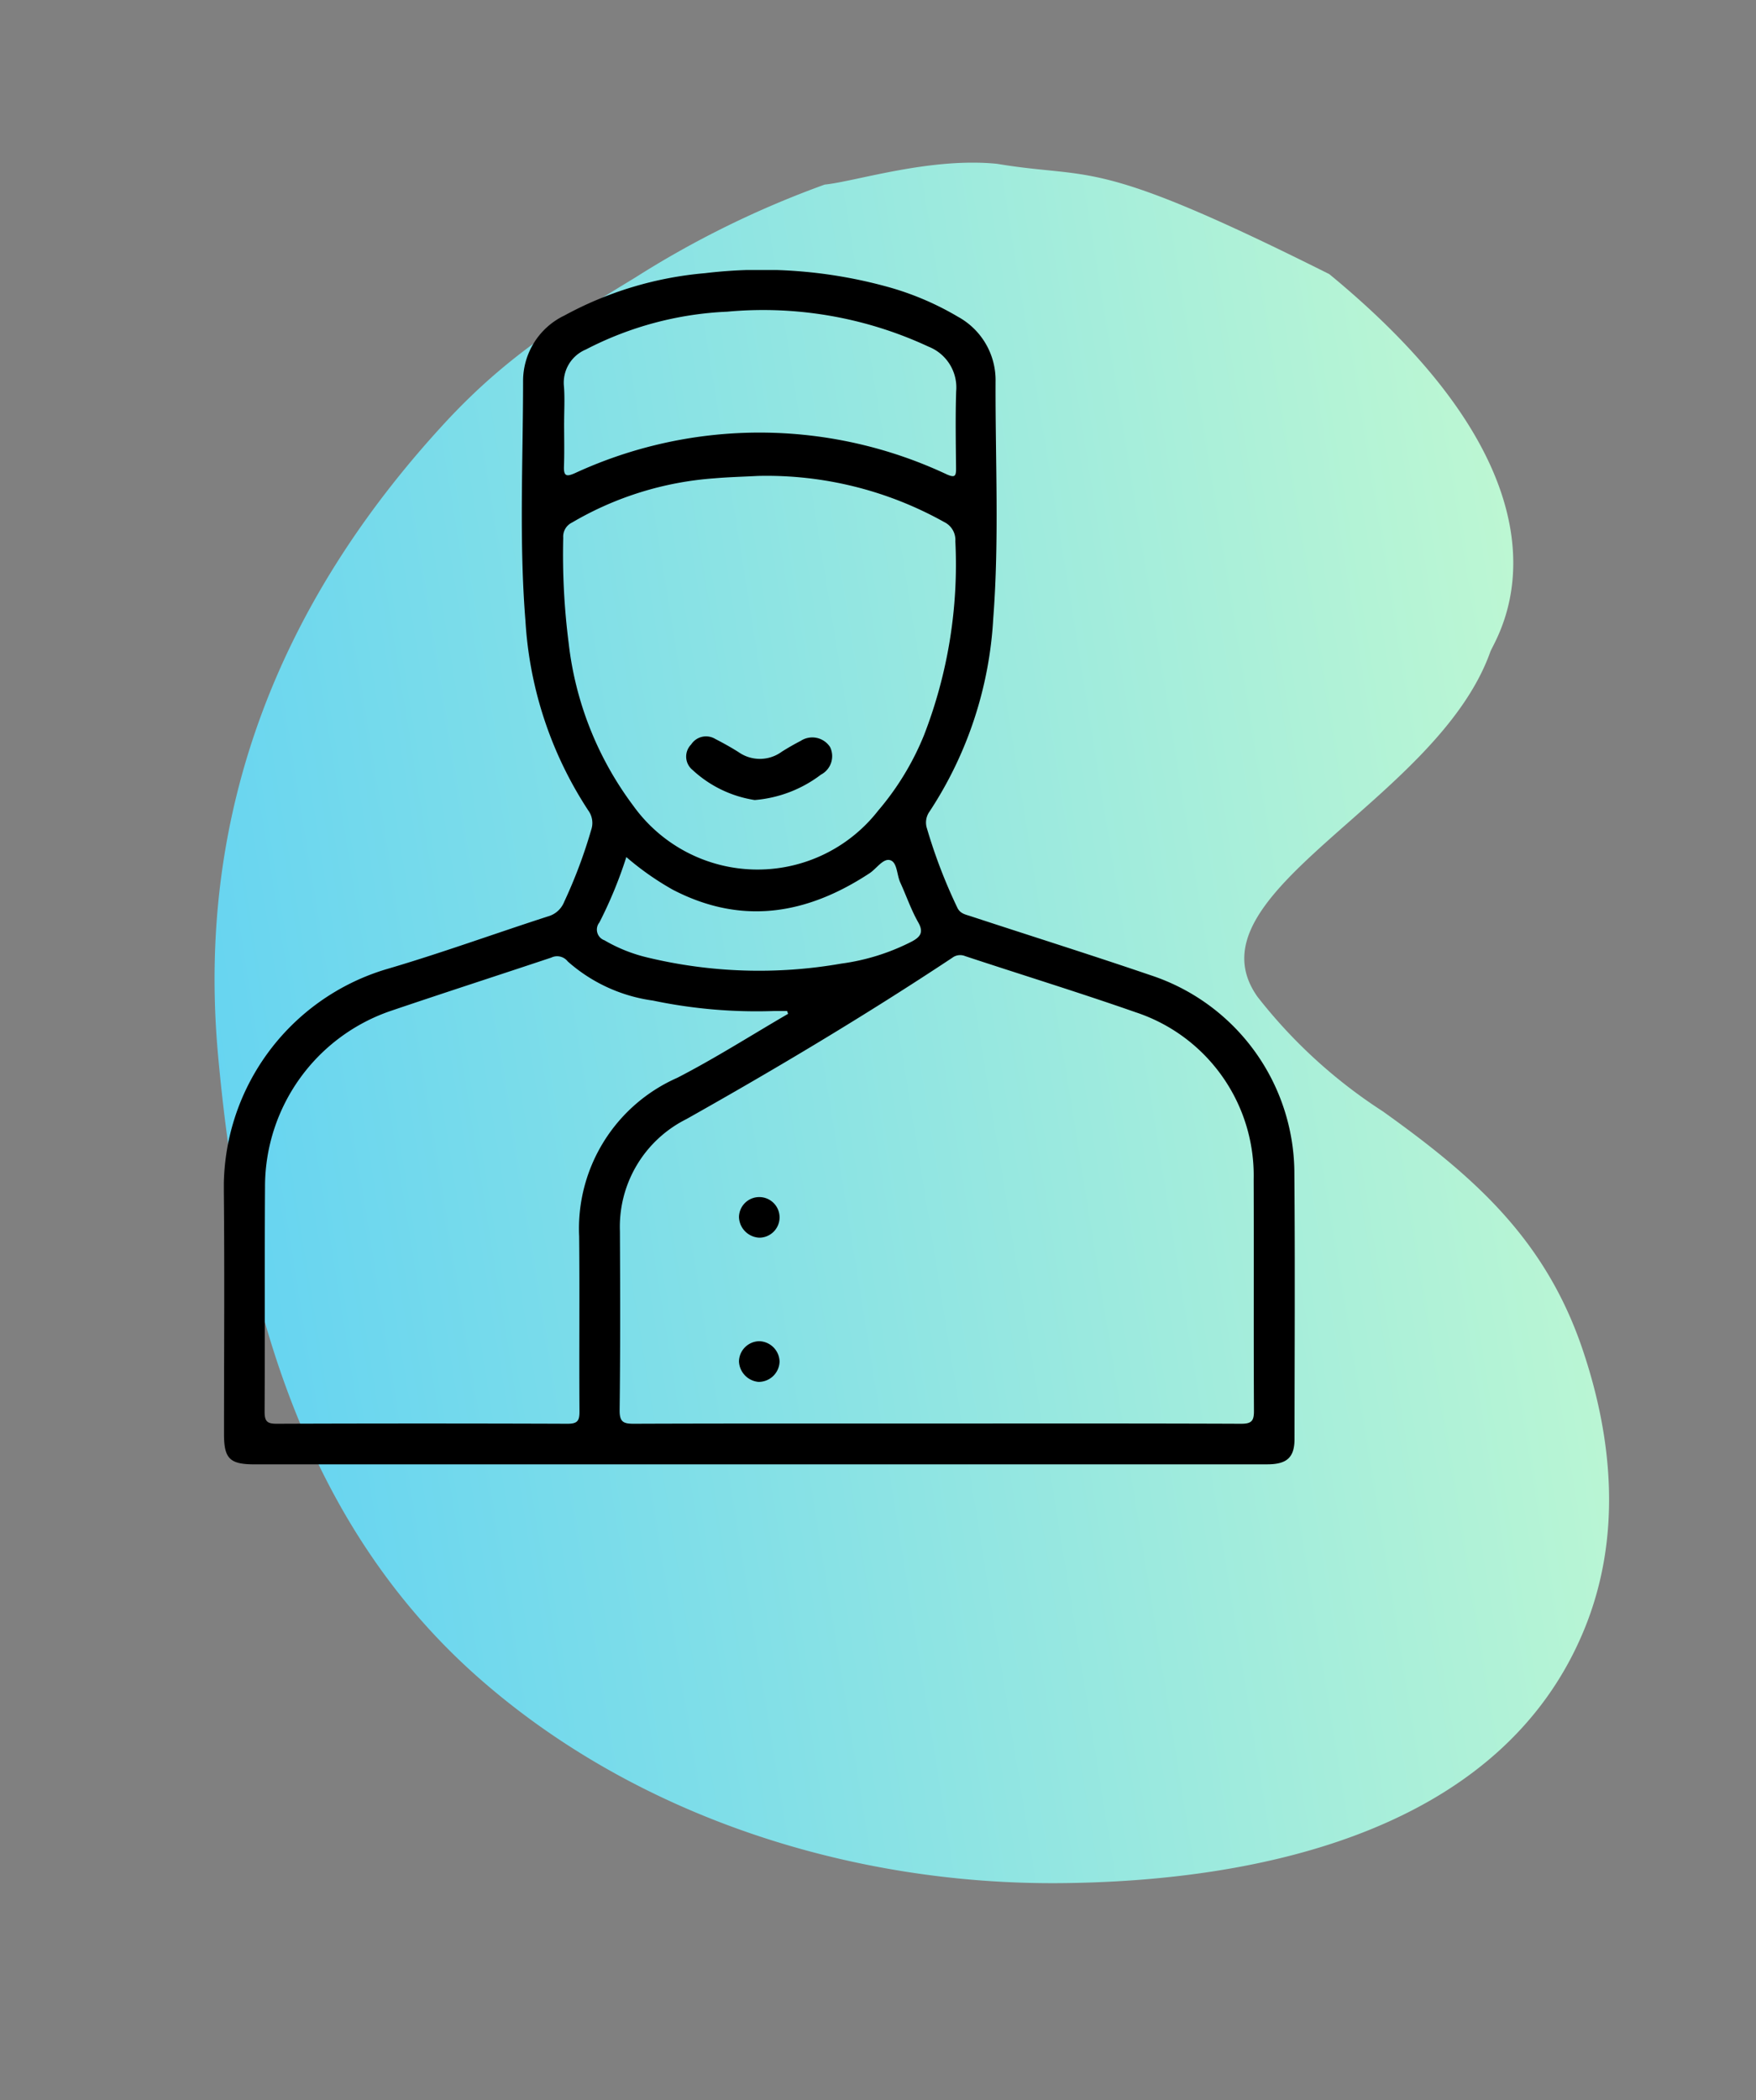
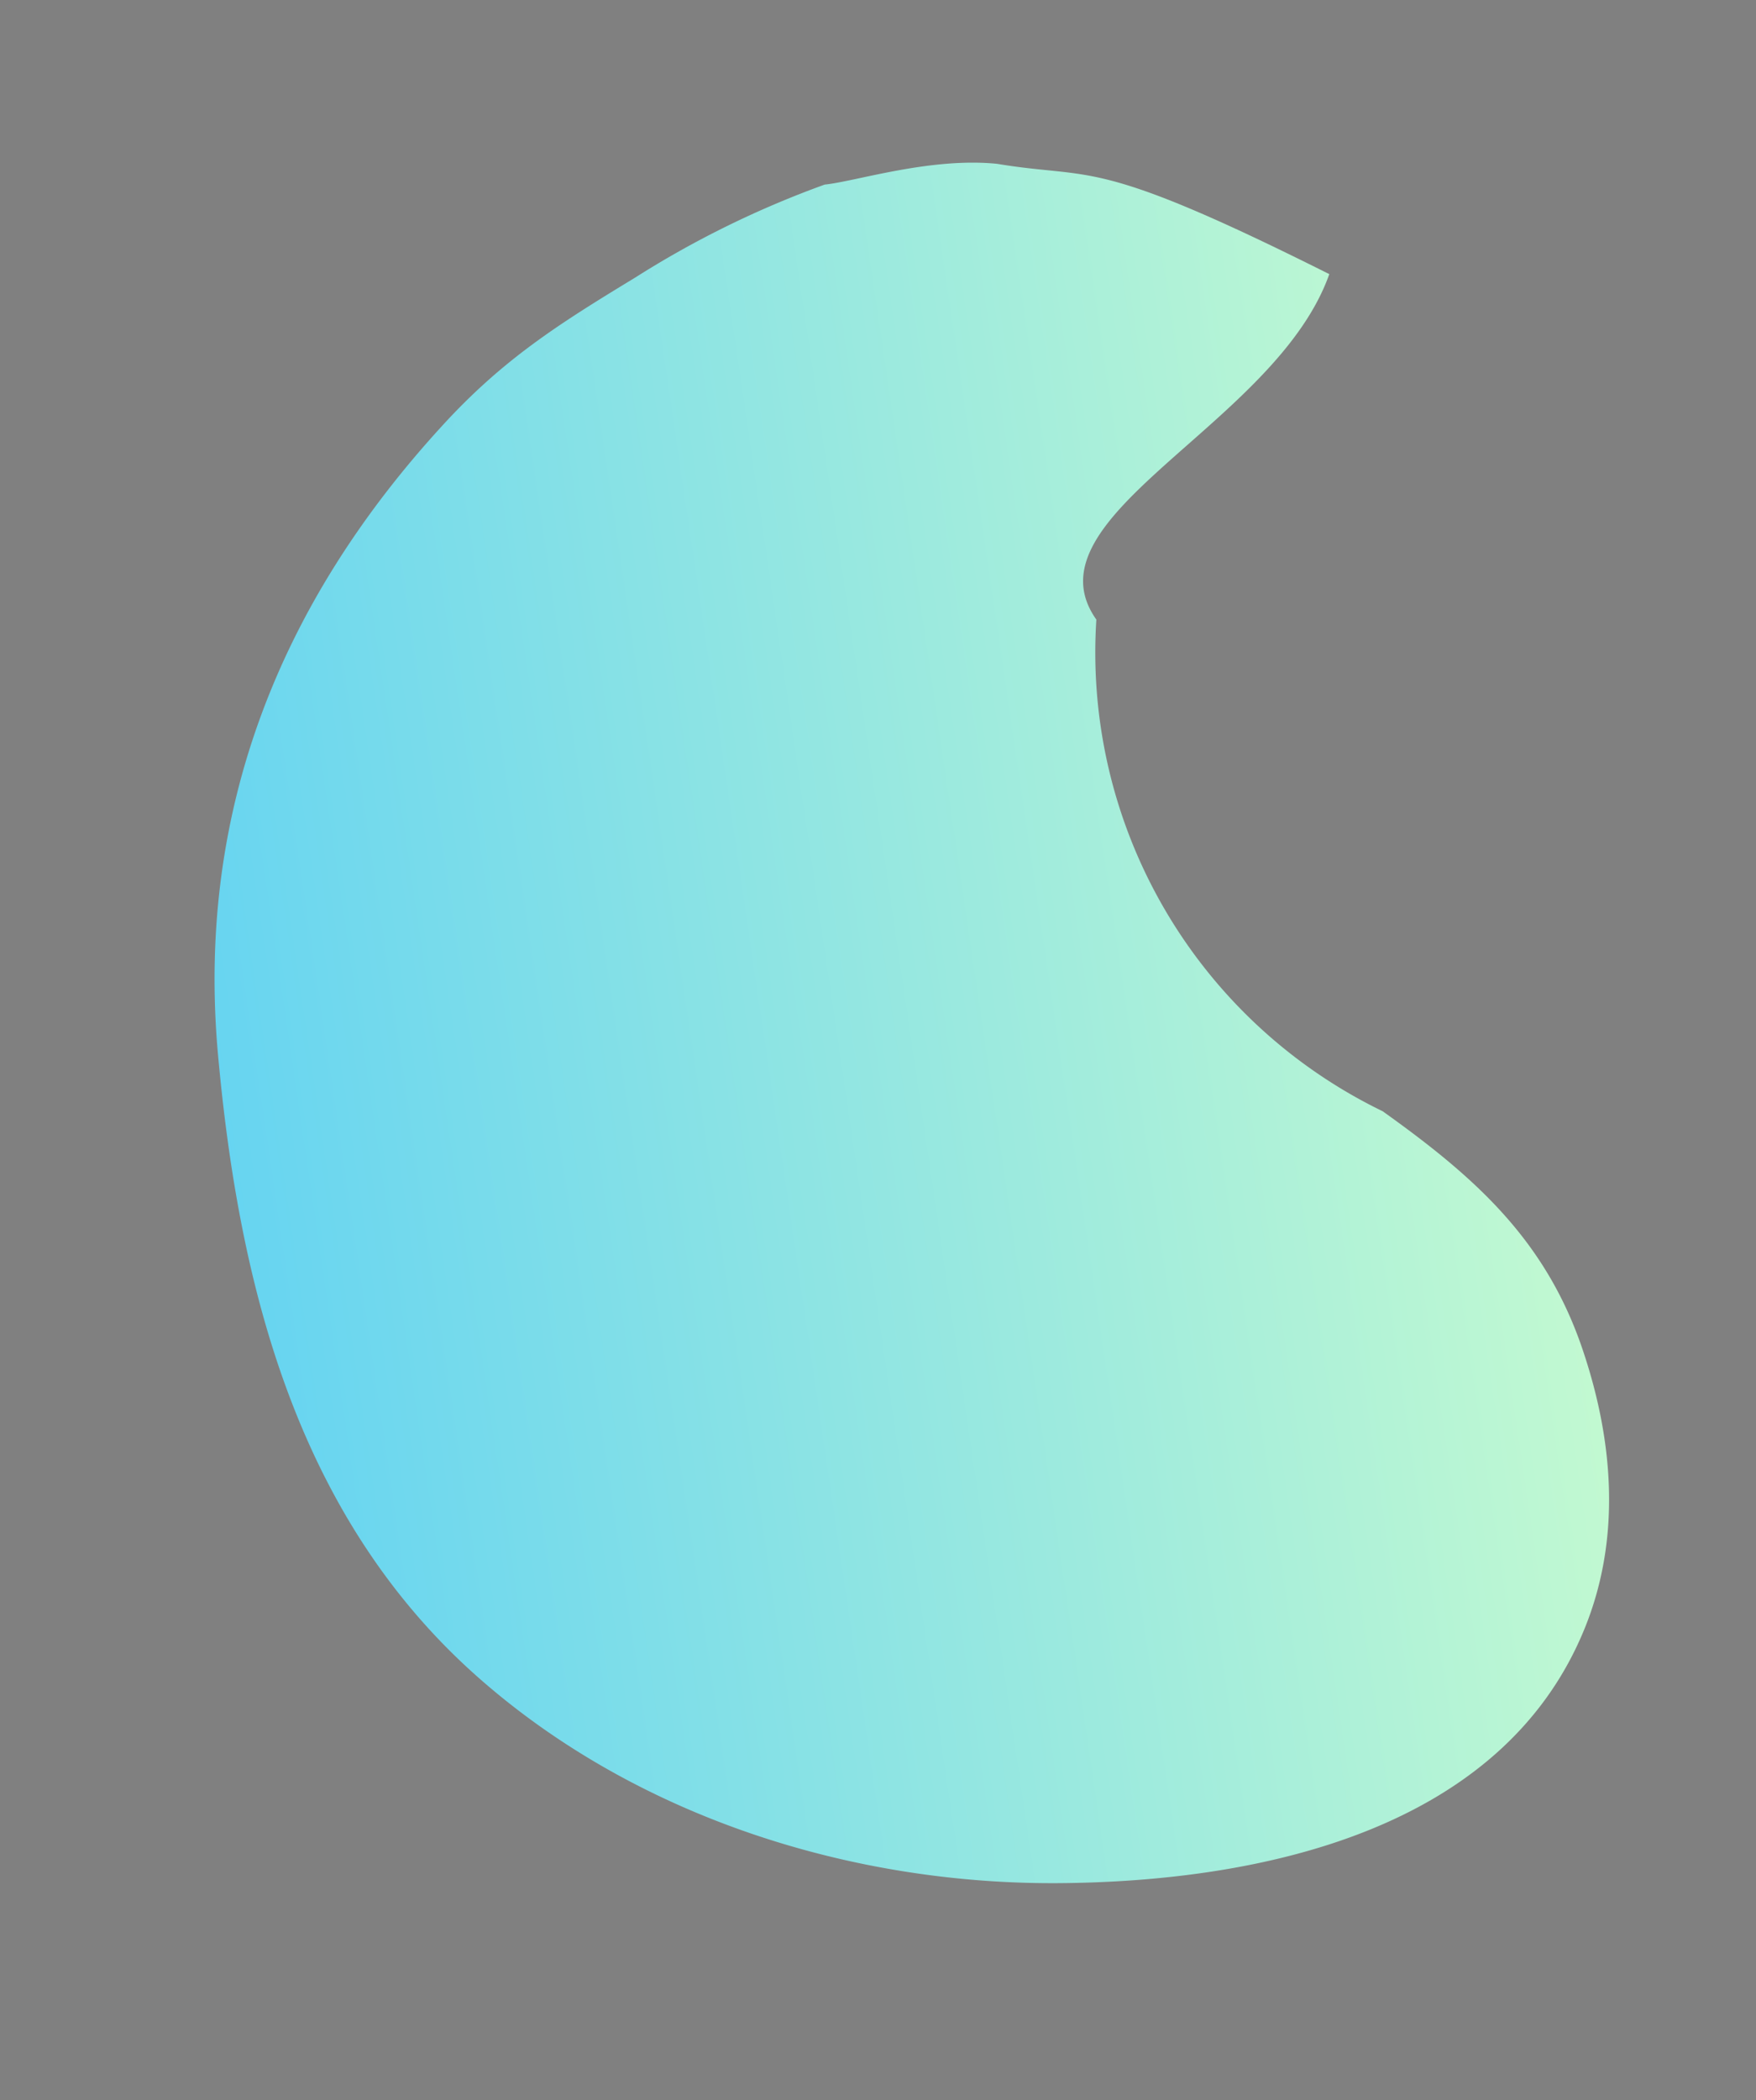
<svg xmlns="http://www.w3.org/2000/svg" width="85.296" height="101.985" viewBox="0 0 85.296 101.985">
  <rect x="0" y="0" width="85.296" height="101.985" fill="#808080" stroke="none" />
  <defs>
    <linearGradient id="linear-gradient" x1="0.5" x2="0.5" y2="1" gradientUnits="objectBoundingBox">
      <stop offset="0" stop-color="#c2eef9" />
      <stop offset="1" stop-color="#66d4f1" />
    </linearGradient>
    <clipPath id="clip-path">
      <rect id="Rectangle_391" data-name="Rectangle 391" width="91.884" height="71.806" transform="translate(-4 -4)" stroke="rgba(0,0,0,0)" stroke-width="1" fill="url(#linear-gradient)" />
    </clipPath>
    <linearGradient id="linear-gradient-2" x1="0.5" x2="0.5" y2="1" gradientUnits="objectBoundingBox">
      <stop offset="0" stop-color="#c2f9d1" />
      <stop offset="1" stop-color="#66d4f1" />
    </linearGradient>
    <clipPath id="clip-path-2">
-       <rect id="Rectangle_2118" data-name="Rectangle 2118" width="52.018" height="58" fill="none" />
-     </clipPath>
+       </clipPath>
  </defs>
  <g id="Group_2877" data-name="Group 2877" transform="translate(-9052.627 -6772.007)">
    <g id="Group_2812" data-name="Group 2812" transform="translate(9120.224 6776.584) rotate(81)">
      <g id="Group_493" data-name="Group 493" transform="translate(0 0)" clip-path="url(#clip-path)">
-         <path id="Path_427" data-name="Path 427" d="M.026,27.885C.113,26.4-.493,22.621.34,19.456c1.516-4.54.31-4.622,7.815-15.1C20.591-6.67,26.718-.985,27.474-.511c6.838,3.709,9.268,16.534,14.8,13.8A24.754,24.754,0,0,0,48.71,8.158C52.555,4.245,56.1,1.323,61.651.374c4.558-.78,9.279-.44,13.323,1.971,9.22,5.5,9.735,17.665,8.308,27.166C81.789,39.445,76.947,49.225,69.1,55.762c-9.037,7.531-20.6,8.594-31.935,7.84-11.812-.788-21.212-6.386-28.5-15.563-2.7-3.395-3.959-6.3-5.606-10.327A46.906,46.906,0,0,1,.026,27.885" transform="translate(-0.001 0.001)" stroke="rgba(0,0,0,0)" stroke-width="1" fill="url(#linear-gradient-2)" />
+         <path id="Path_427" data-name="Path 427" d="M.026,27.885C.113,26.4-.493,22.621.34,19.456c1.516-4.54.31-4.622,7.815-15.1c6.838,3.709,9.268,16.534,14.8,13.8A24.754,24.754,0,0,0,48.71,8.158C52.555,4.245,56.1,1.323,61.651.374c4.558-.78,9.279-.44,13.323,1.971,9.22,5.5,9.735,17.665,8.308,27.166C81.789,39.445,76.947,49.225,69.1,55.762c-9.037,7.531-20.6,8.594-31.935,7.84-11.812-.788-21.212-6.386-28.5-15.563-2.7-3.395-3.959-6.3-5.606-10.327A46.906,46.906,0,0,1,.026,27.885" transform="translate(-0.001 0.001)" stroke="rgba(0,0,0,0)" stroke-width="1" fill="url(#linear-gradient-2)" />
      </g>
    </g>
    <g id="Group_2819" data-name="Group 2819" transform="translate(9063.5 6785.119)">
      <g id="Group_2818" data-name="Group 2818" clip-path="url(#clip-path-2)">
-         <path id="Path_95378" data-name="Path 95378" d="M25.987,58H1.485C.29,58,.008,57.721.008,56.536c0-3.917.03-7.834-.008-11.751A11.073,11.073,0,0,1,7.853,33.967c2.653-.775,5.256-1.725,7.888-2.576a1.185,1.185,0,0,0,.79-.706,24.086,24.086,0,0,0,1.314-3.5,1.028,1.028,0,0,0-.139-.933,18.806,18.806,0,0,1-3.055-9.2c-.314-3.888-.116-7.788-.116-11.683a3.528,3.528,0,0,1,2.012-3.161A17.351,17.351,0,0,1,23.372.154,23.018,23.018,0,0,1,32.4.862,14.048,14.048,0,0,1,35.66,2.271a3.509,3.509,0,0,1,1.826,3.147c-.015,3.833.182,7.67-.113,11.5a18.955,18.955,0,0,1-3.093,9.378.916.916,0,0,0-.128.819,25.468,25.468,0,0,0,1.472,3.842c.136.3.4.341.648.422,2.9.953,5.822,1.871,8.715,2.858A10.151,10.151,0,0,1,52,43.949c.036,4.272.011,8.542.007,12.814,0,.9-.366,1.236-1.328,1.236q-12.345,0-24.691,0m8.628-1.983c4.936,0,9.872-.008,14.807.012.5,0,.616-.144.613-.624-.019-3.749,0-7.5-.013-11.246A8.348,8.348,0,0,0,44.3,36.049c-2.746-.961-5.529-1.817-8.293-2.731a.634.634,0,0,0-.628.084c-4.2,2.783-8.521,5.363-12.911,7.832a5.844,5.844,0,0,0-3.229,5.444c.013,2.9.022,5.79-.014,8.685-.007.585.185.667.7.665,4.894-.018,9.788-.011,14.683-.011m-7.2-19.895-.049-.138c-.207,0-.414,0-.62,0a24.549,24.549,0,0,1-5.9-.507,7.834,7.834,0,0,1-4.135-1.9.652.652,0,0,0-.8-.186c-2.584.862-5.176,1.7-7.757,2.575A9.021,9.021,0,0,0,2,44.507C1.977,48.153,2,51.8,1.98,55.445c0,.476.131.584.592.583q7.063-.026,14.126,0c.486,0,.579-.149.576-.6-.019-2.833.012-5.667-.015-8.5a8,8,0,0,1,4.767-7.7c1.841-.948,3.594-2.067,5.387-3.109M25.946,10c-.707.038-1.415.055-2.12.116a15.88,15.88,0,0,0-6.913,2.148.758.758,0,0,0-.428.739,33.813,33.813,0,0,0,.264,5.11,16.22,16.22,0,0,0,3.144,7.91,7.428,7.428,0,0,0,11.887.234,13.374,13.374,0,0,0,2.229-3.665,22.919,22.919,0,0,0,1.523-9.42.963.963,0,0,0-.542-.932A17.675,17.675,0,0,0,25.946,10M16.528,7.414h0c0,.709.018,1.416-.007,2.124-.017.479.126.508.534.327a21.392,21.392,0,0,1,18.059.059c.39.172.456.094.452-.287-.011-1.249-.034-2.5.006-3.746a2.13,2.13,0,0,0-1.339-2.167,19.032,19.032,0,0,0-9.782-1.7A16.446,16.446,0,0,0,17.58,3.863a1.745,1.745,0,0,0-1.059,1.8c.044.58.008,1.166.008,1.748m3.023,21.093a20.972,20.972,0,0,1-1.31,3.181.551.551,0,0,0,.245.865,7.592,7.592,0,0,0,2.077.833,23.165,23.165,0,0,0,9.425.3,10.554,10.554,0,0,0,3.438-1.078c.4-.217.581-.44.3-.93-.347-.611-.576-1.29-.871-1.932-.17-.371-.144-.977-.487-1.082s-.663.41-1.005.634c-3.043,2-6.2,2.542-9.555.8a13.8,13.8,0,0,1-2.26-1.587" transform="translate(0 0)" />
        <path id="Path_95379" data-name="Path 95379" d="M26.879,48.544a1.035,1.035,0,0,1-.994-1,.986.986,0,1,1,.994,1" transform="translate(-0.863 -1.552)" />
-         <path id="Path_95380" data-name="Path 95380" d="M27.856,54.828a1.016,1.016,0,0,1-1.029.961,1.044,1.044,0,0,1-.942-.988,1,1,0,0,1,1-.987,1.016,1.016,0,0,1,.972,1.014" transform="translate(-0.863 -1.794)" />
        <path id="Path_95381" data-name="Path 95381" d="M26.562,26.52a5.715,5.715,0,0,1-3.023-1.463.835.835,0,0,1-.064-1.236.862.862,0,0,1,1.164-.271c.388.2.769.41,1.138.644a1.8,1.8,0,0,0,2.1-.021c.3-.189.605-.364.919-.526a1.031,1.031,0,0,1,1.426.3,1.011,1.011,0,0,1-.442,1.339,6.123,6.123,0,0,1-3.22,1.234" transform="translate(-0.775 -0.781)" />
      </g>
    </g>
  </g>
</svg>